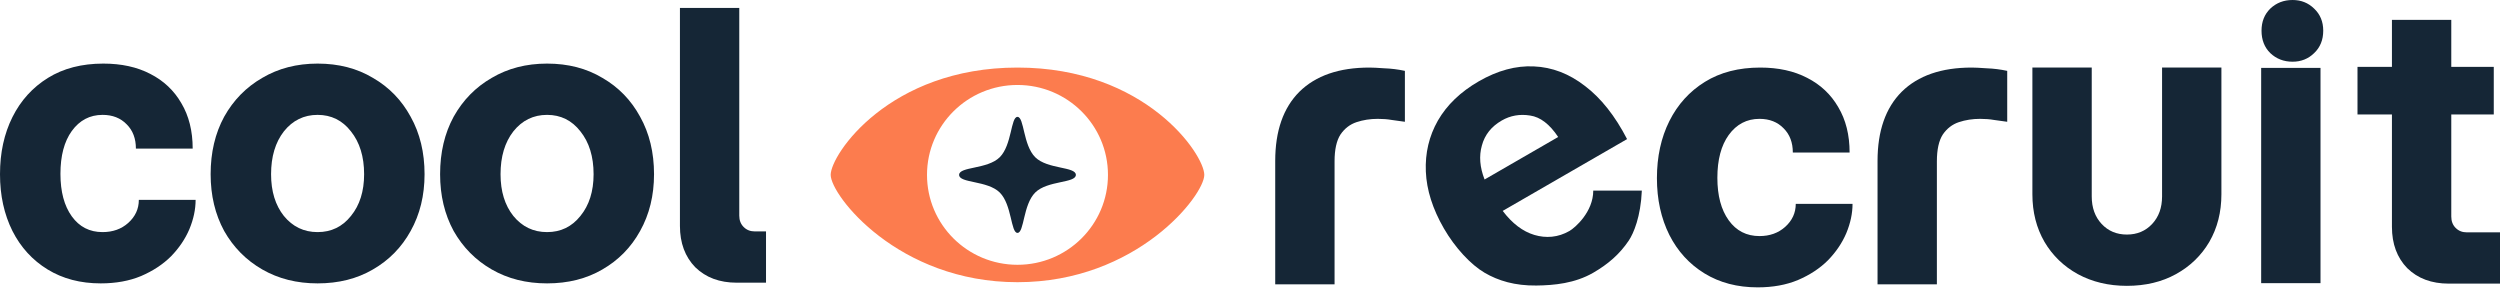
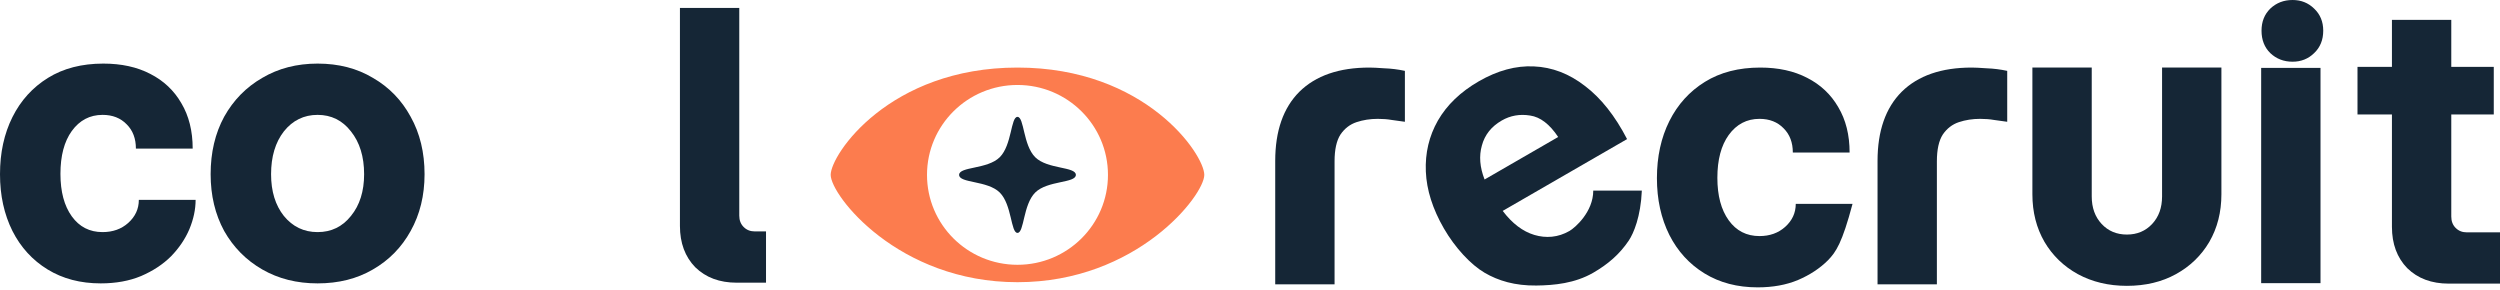
<svg xmlns="http://www.w3.org/2000/svg" width="629" height="73" viewBox="0 0 629 73" fill="none">
  <path d="M185.356 71.124C181.055 71.124 177.584 69.834 174.942 67.253C172.361 64.611 171.071 61.139 171.071 56.838V2H186.001V54.258C186.001 55.425 186.37 56.378 187.107 57.115C187.845 57.852 188.766 58.221 189.872 58.221H192.73V71.124H185.356Z" fill="#152636" />
-   <path d="M137.642 71.299C132.419 71.299 127.78 70.132 123.725 67.797C119.67 65.462 116.475 62.236 114.14 58.12C111.866 53.941 110.73 49.179 110.73 43.834C110.73 38.365 111.866 33.542 114.14 29.364C116.475 25.186 119.67 21.929 123.725 19.594C127.78 17.198 132.419 16 137.642 16C142.926 16 147.565 17.198 151.559 19.594C155.614 21.929 158.778 25.186 161.052 29.364C163.387 33.542 164.554 38.365 164.554 43.834C164.554 49.179 163.387 53.941 161.052 58.12C158.778 62.236 155.614 65.462 151.559 67.797C147.565 70.132 142.926 71.299 137.642 71.299ZM137.642 58.396C141.083 58.396 143.878 57.044 146.029 54.341C148.241 51.637 149.347 48.135 149.347 43.834C149.347 39.41 148.241 35.815 146.029 33.05C143.878 30.285 141.083 28.903 137.642 28.903C134.201 28.903 131.375 30.285 129.163 33.05C127.012 35.815 125.937 39.41 125.937 43.834C125.937 48.135 127.012 51.637 129.163 54.341C131.375 57.044 134.201 58.396 137.642 58.396Z" fill="#152636" />
  <path d="M79.907 71.299C74.684 71.299 70.045 70.132 65.99 67.797C61.935 65.462 58.74 62.236 56.405 58.12C54.131 53.941 52.995 49.179 52.995 43.834C52.995 38.365 54.131 33.542 56.405 29.364C58.74 25.186 61.935 21.929 65.99 19.594C70.045 17.198 74.684 16 79.907 16C85.191 16 89.83 17.198 93.824 19.594C97.879 21.929 101.044 25.186 103.317 29.364C105.652 33.542 106.819 38.365 106.819 43.834C106.819 49.179 105.652 53.941 103.317 58.12C101.044 62.236 97.879 65.462 93.824 67.797C89.83 70.132 85.191 71.299 79.907 71.299ZM79.907 58.396C83.348 58.396 86.144 57.044 88.294 54.341C90.506 51.637 91.612 48.135 91.612 43.834C91.612 39.41 90.506 35.815 88.294 33.05C86.144 30.285 83.348 28.903 79.907 28.903C76.466 28.903 73.64 30.285 71.428 33.05C69.277 35.815 68.202 39.41 68.202 43.834C68.202 48.135 69.277 51.637 71.428 54.341C73.64 57.044 76.466 58.396 79.907 58.396Z" fill="#152636" />
  <path d="M25.346 71.299C20.246 71.299 15.791 70.132 11.982 67.797C8.172 65.462 5.223 62.236 3.134 58.12C1.045 53.941 0 49.179 0 43.834C0 38.427 1.045 33.634 3.134 29.456C5.223 25.278 8.203 21.991 12.074 19.594C15.945 17.198 20.584 16 25.991 16C30.538 16 34.47 16.86 37.788 18.581C41.167 20.301 43.779 22.759 45.622 25.954C47.527 29.149 48.479 32.958 48.479 37.382H34.193C34.193 34.863 33.425 32.835 31.889 31.299C30.353 29.702 28.326 28.903 25.806 28.903C22.611 28.903 20.031 30.255 18.064 32.958C16.16 35.6 15.207 39.195 15.207 43.742C15.207 48.227 16.16 51.791 18.064 54.433C19.969 57.075 22.55 58.396 25.806 58.396C28.387 58.396 30.538 57.628 32.258 56.092C34.04 54.494 34.931 52.559 34.931 50.285H49.216C49.216 52.682 48.694 55.139 47.65 57.659C46.605 60.116 45.069 62.39 43.041 64.479C41.014 66.507 38.494 68.165 35.484 69.456C32.534 70.685 29.155 71.299 25.346 71.299Z" fill="#152636" />
  <path d="M256 17C288.244 17 303 38.86 303 44C303 49.14 286.057 71 256 71C225.942 71 209 49.14 209 44C209 38.86 223.756 17 256 17ZM256 21.378C243.427 21.378 233.234 31.506 233.234 44C233.234 56.494 243.427 66.622 256 66.622C268.573 66.622 278.765 56.494 278.765 44C278.765 31.506 268.573 21.378 256 21.378Z" fill="#FC7C4E" />
  <path d="M256 29.405C257.702 29.405 257.385 36.502 260.465 39.562C263.546 42.623 270.687 41.881 270.687 44C270.687 46.119 263.546 45.377 260.465 48.438C257.385 51.498 257.702 58.595 256 58.595C254.297 58.595 254.614 51.498 251.534 48.438C248.454 45.377 241.312 46.119 241.312 44C241.313 41.881 248.454 42.623 251.534 39.562C254.614 36.502 254.297 29.405 256 29.405Z" fill="#152636" />
  <path d="M616.097 71.359C611.796 71.359 608.324 70.069 605.682 67.488C603.101 64.846 601.811 61.374 601.811 57.073V28.806H593.147V16.825H601.811V5H616.742V16.825H627.433V28.806H616.742V54.493C616.742 55.66 617.11 56.613 617.848 57.35C618.585 58.087 619.507 58.456 620.613 58.456H629V71.359H616.097Z" fill="#152636" />
  <path d="M535.128 71.917C530.52 71.917 526.403 70.934 522.778 68.967C519.214 67.001 516.418 64.298 514.391 60.857C512.363 57.355 511.349 53.361 511.349 48.875V17H526.28V49.428C526.28 52.255 527.109 54.559 528.768 56.341C530.427 58.123 532.547 59.014 535.128 59.014C537.708 59.014 539.828 58.123 541.487 56.341C543.146 54.559 543.976 52.255 543.976 49.428V17H558.906V48.875C558.906 53.361 557.893 57.355 555.865 60.857C553.837 64.298 551.042 67.001 547.478 68.967C543.914 70.934 539.798 71.917 535.128 71.917Z" fill="#152636" />
  <path d="M472.389 71.543V40.502C472.389 32.944 474.417 27.138 478.472 23.083C482.589 19.028 488.457 17 496.076 17C496.874 17 498.134 17.061 499.854 17.184C501.575 17.246 503.295 17.461 505.016 17.829V30.64C503.848 30.456 502.742 30.302 501.698 30.18C500.653 29.995 499.486 29.903 498.195 29.903C496.291 29.903 494.509 30.18 492.85 30.733C491.191 31.286 489.839 32.33 488.795 33.866C487.812 35.402 487.32 37.645 487.32 40.594V71.543H472.389Z" fill="#152636" />
-   <path d="M442.228 72.299C437.128 72.299 432.673 71.132 428.864 68.797C425.054 66.462 422.105 63.236 420.016 59.12C417.927 54.941 416.882 50.179 416.882 44.834C416.882 39.427 417.927 34.634 420.016 30.456C422.105 26.278 425.085 22.991 428.956 20.594C432.827 18.198 437.466 17 442.873 17C447.42 17 451.352 17.86 454.67 19.581C458.05 21.301 460.661 23.759 462.504 26.954C464.409 30.149 465.361 33.958 465.361 38.382H451.076C451.076 35.863 450.308 33.836 448.772 32.299C447.235 30.702 445.208 29.903 442.689 29.903C439.494 29.903 436.913 31.255 434.947 33.958C433.042 36.6 432.09 40.195 432.09 44.742C432.09 49.227 433.042 52.791 434.947 55.433C436.852 58.075 439.432 59.396 442.689 59.396C445.269 59.396 447.42 58.628 449.14 57.092C450.922 55.494 451.813 53.559 451.813 51.285H466.099C466.099 53.682 465.576 56.139 464.532 58.659C463.487 61.117 461.951 63.39 459.924 65.479C457.896 67.507 455.377 69.166 452.366 70.456C449.417 71.685 446.037 72.299 442.228 72.299Z" fill="#152636" />
+   <path d="M442.228 72.299C437.128 72.299 432.673 71.132 428.864 68.797C425.054 66.462 422.105 63.236 420.016 59.12C417.927 54.941 416.882 50.179 416.882 44.834C416.882 39.427 417.927 34.634 420.016 30.456C422.105 26.278 425.085 22.991 428.956 20.594C432.827 18.198 437.466 17 442.873 17C447.42 17 451.352 17.86 454.67 19.581C458.05 21.301 460.661 23.759 462.504 26.954C464.409 30.149 465.361 33.958 465.361 38.382H451.076C451.076 35.863 450.308 33.836 448.772 32.299C447.235 30.702 445.208 29.903 442.689 29.903C439.494 29.903 436.913 31.255 434.947 33.958C433.042 36.6 432.09 40.195 432.09 44.742C432.09 49.227 433.042 52.791 434.947 55.433C436.852 58.075 439.432 59.396 442.689 59.396C445.269 59.396 447.42 58.628 449.14 57.092C450.922 55.494 451.813 53.559 451.813 51.285H466.099C463.487 61.117 461.951 63.39 459.924 65.479C457.896 67.507 455.377 69.166 452.366 70.456C449.417 71.685 446.037 72.299 442.228 72.299Z" fill="#152636" />
  <path fill-rule="evenodd" clip-rule="evenodd" d="M372.038 20.474C376.773 17.74 381.406 16.484 385.934 16.708C390.515 16.901 394.798 18.544 398.783 21.636C402.82 24.697 406.349 29.151 409.371 34.998L378.081 53.062C380.473 56.222 383.127 58.237 386.042 59.108C388.958 59.979 392.019 59.763 394.892 58.104C396.275 57.306 400.864 53.327 400.864 47.953H413.087C412.806 54.521 411.015 58.702 409.821 60.493C407.538 63.917 404.588 66.468 400.864 68.619C396.234 71.292 391.043 71.788 386.532 71.839C381.157 71.899 376.977 70.645 373.52 68.619C370.063 66.593 366.101 62.356 363.275 57.461C360.448 52.565 358.937 47.797 358.741 43.157C358.545 38.517 359.554 34.244 361.77 30.34C364.039 26.405 367.462 23.116 372.038 20.474ZM384.983 29.07C382.398 28.647 380.014 29.066 377.832 30.325C375.225 31.83 373.561 33.926 372.841 36.612C372.091 39.245 372.317 42.094 373.52 45.16L392.038 34.468C389.889 31.239 387.538 29.44 384.983 29.07Z" fill="#152636" />
  <path d="M320.845 71.543V40.502C320.845 32.944 322.872 27.138 326.928 23.083C331.044 19.028 336.912 17 344.531 17C345.33 17 346.59 17.061 348.31 17.184C350.03 17.246 351.751 17.461 353.471 17.829V30.64C352.304 30.456 351.198 30.302 350.153 30.18C349.109 29.995 347.941 29.903 346.651 29.903C344.746 29.903 342.964 30.18 341.305 30.733C339.646 31.286 338.295 32.33 337.25 33.866C336.267 35.402 335.776 37.645 335.776 40.594V71.543H320.845Z" fill="#152636" />
  <path d="M568.91 71.242V17.082H583.84V71.242H568.91Z" fill="#152636" />
  <path d="M576.806 15.526C574.6 15.526 572.733 14.805 571.206 13.362C569.736 11.919 569 10.037 569 7.716C569 5.458 569.736 3.607 571.206 2.164C572.733 0.721 574.6 0 576.806 0C578.955 0 580.765 0.721 582.236 2.164C583.763 3.607 584.526 5.458 584.526 7.716C584.526 10.037 583.763 11.919 582.236 13.362C580.765 14.805 578.955 15.526 576.806 15.526Z" fill="#152636" />
</svg>